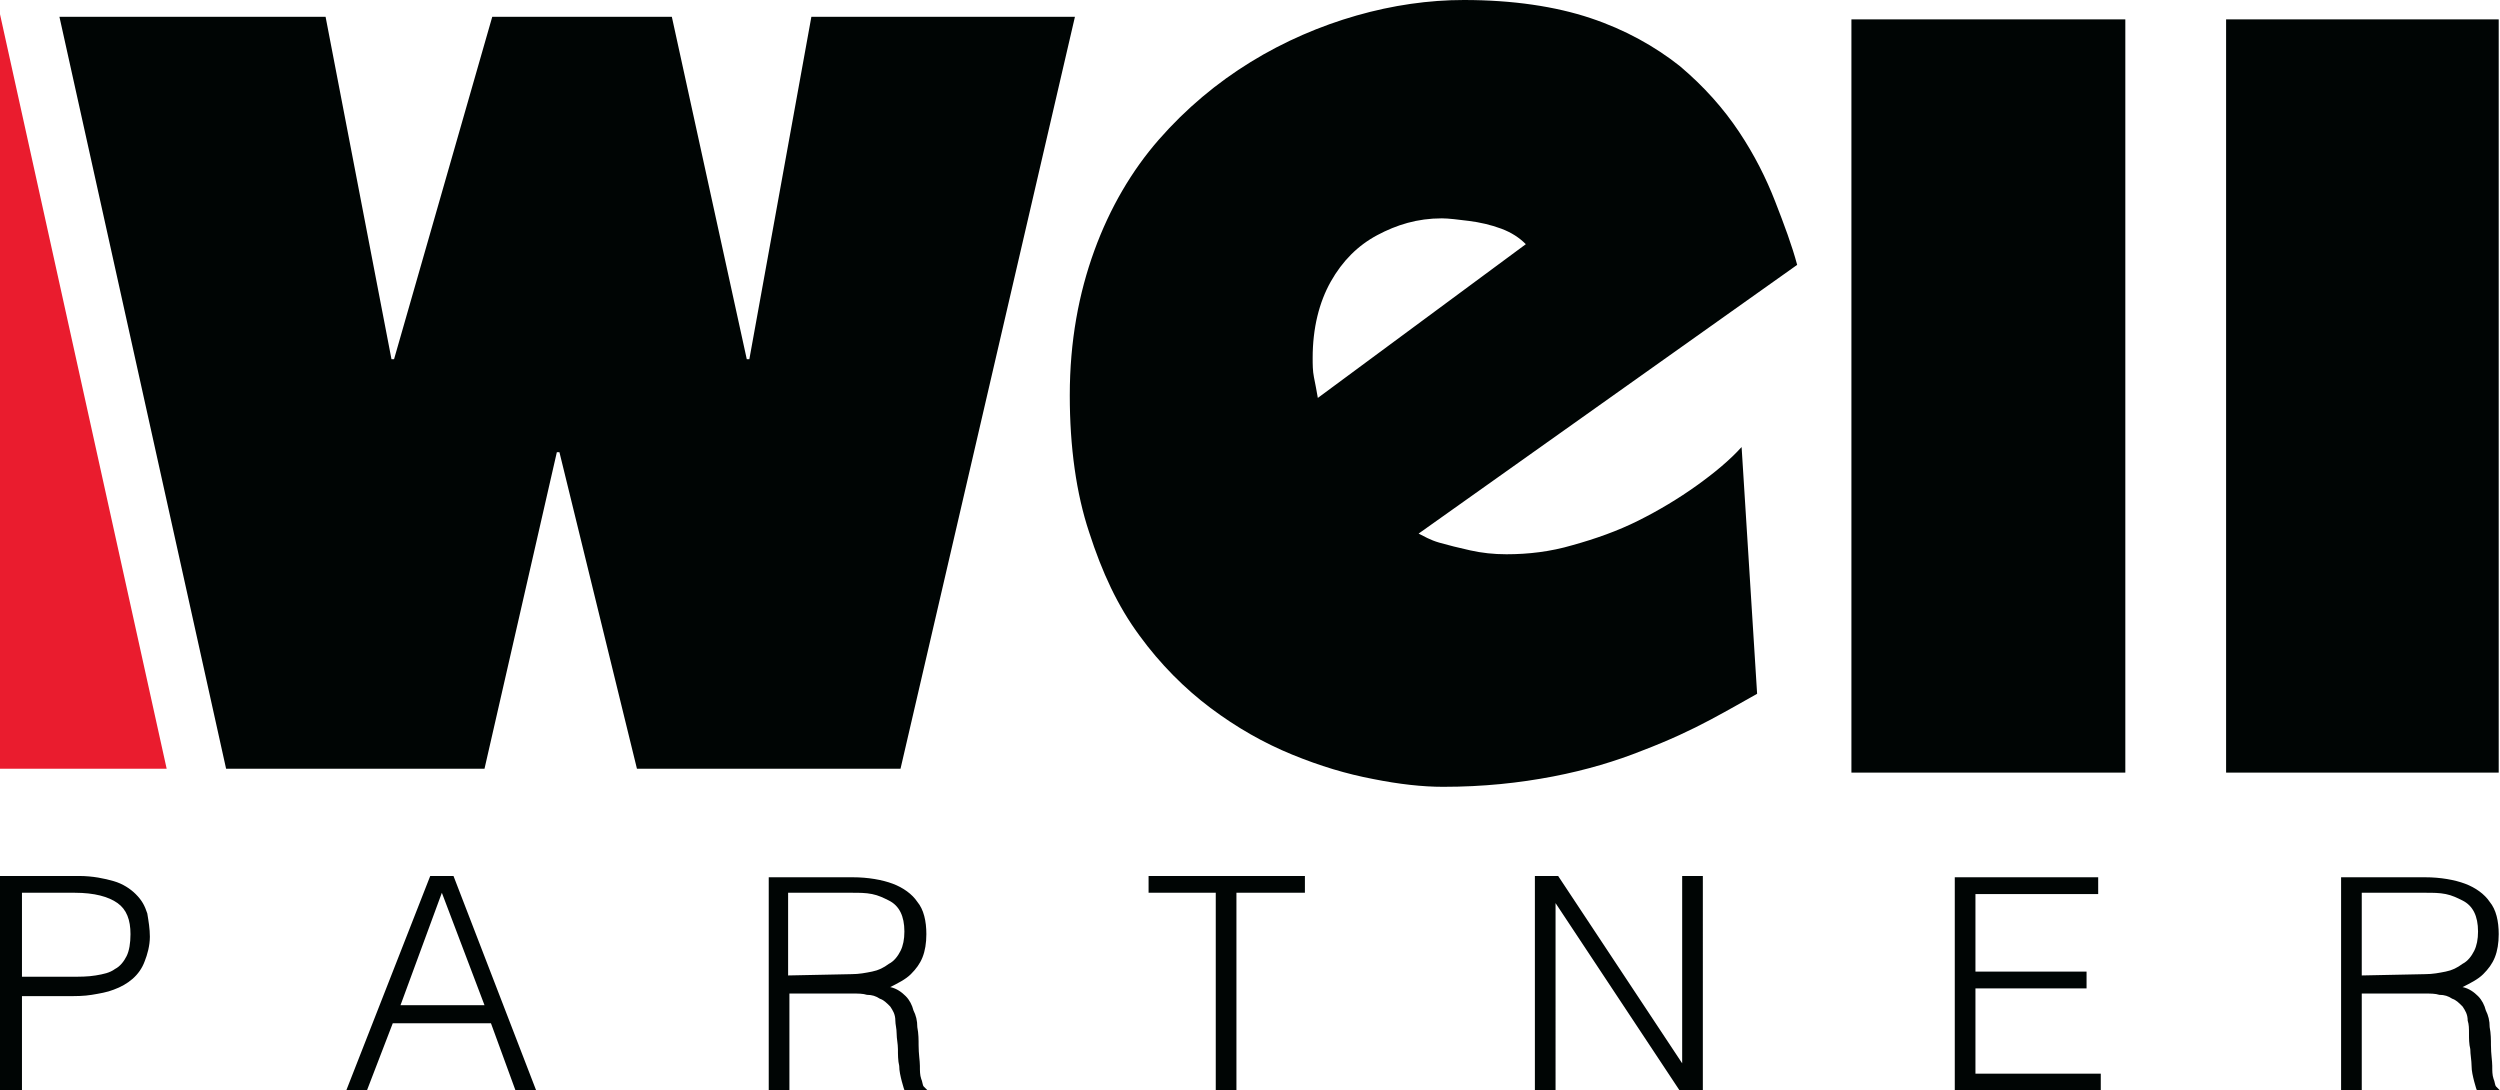
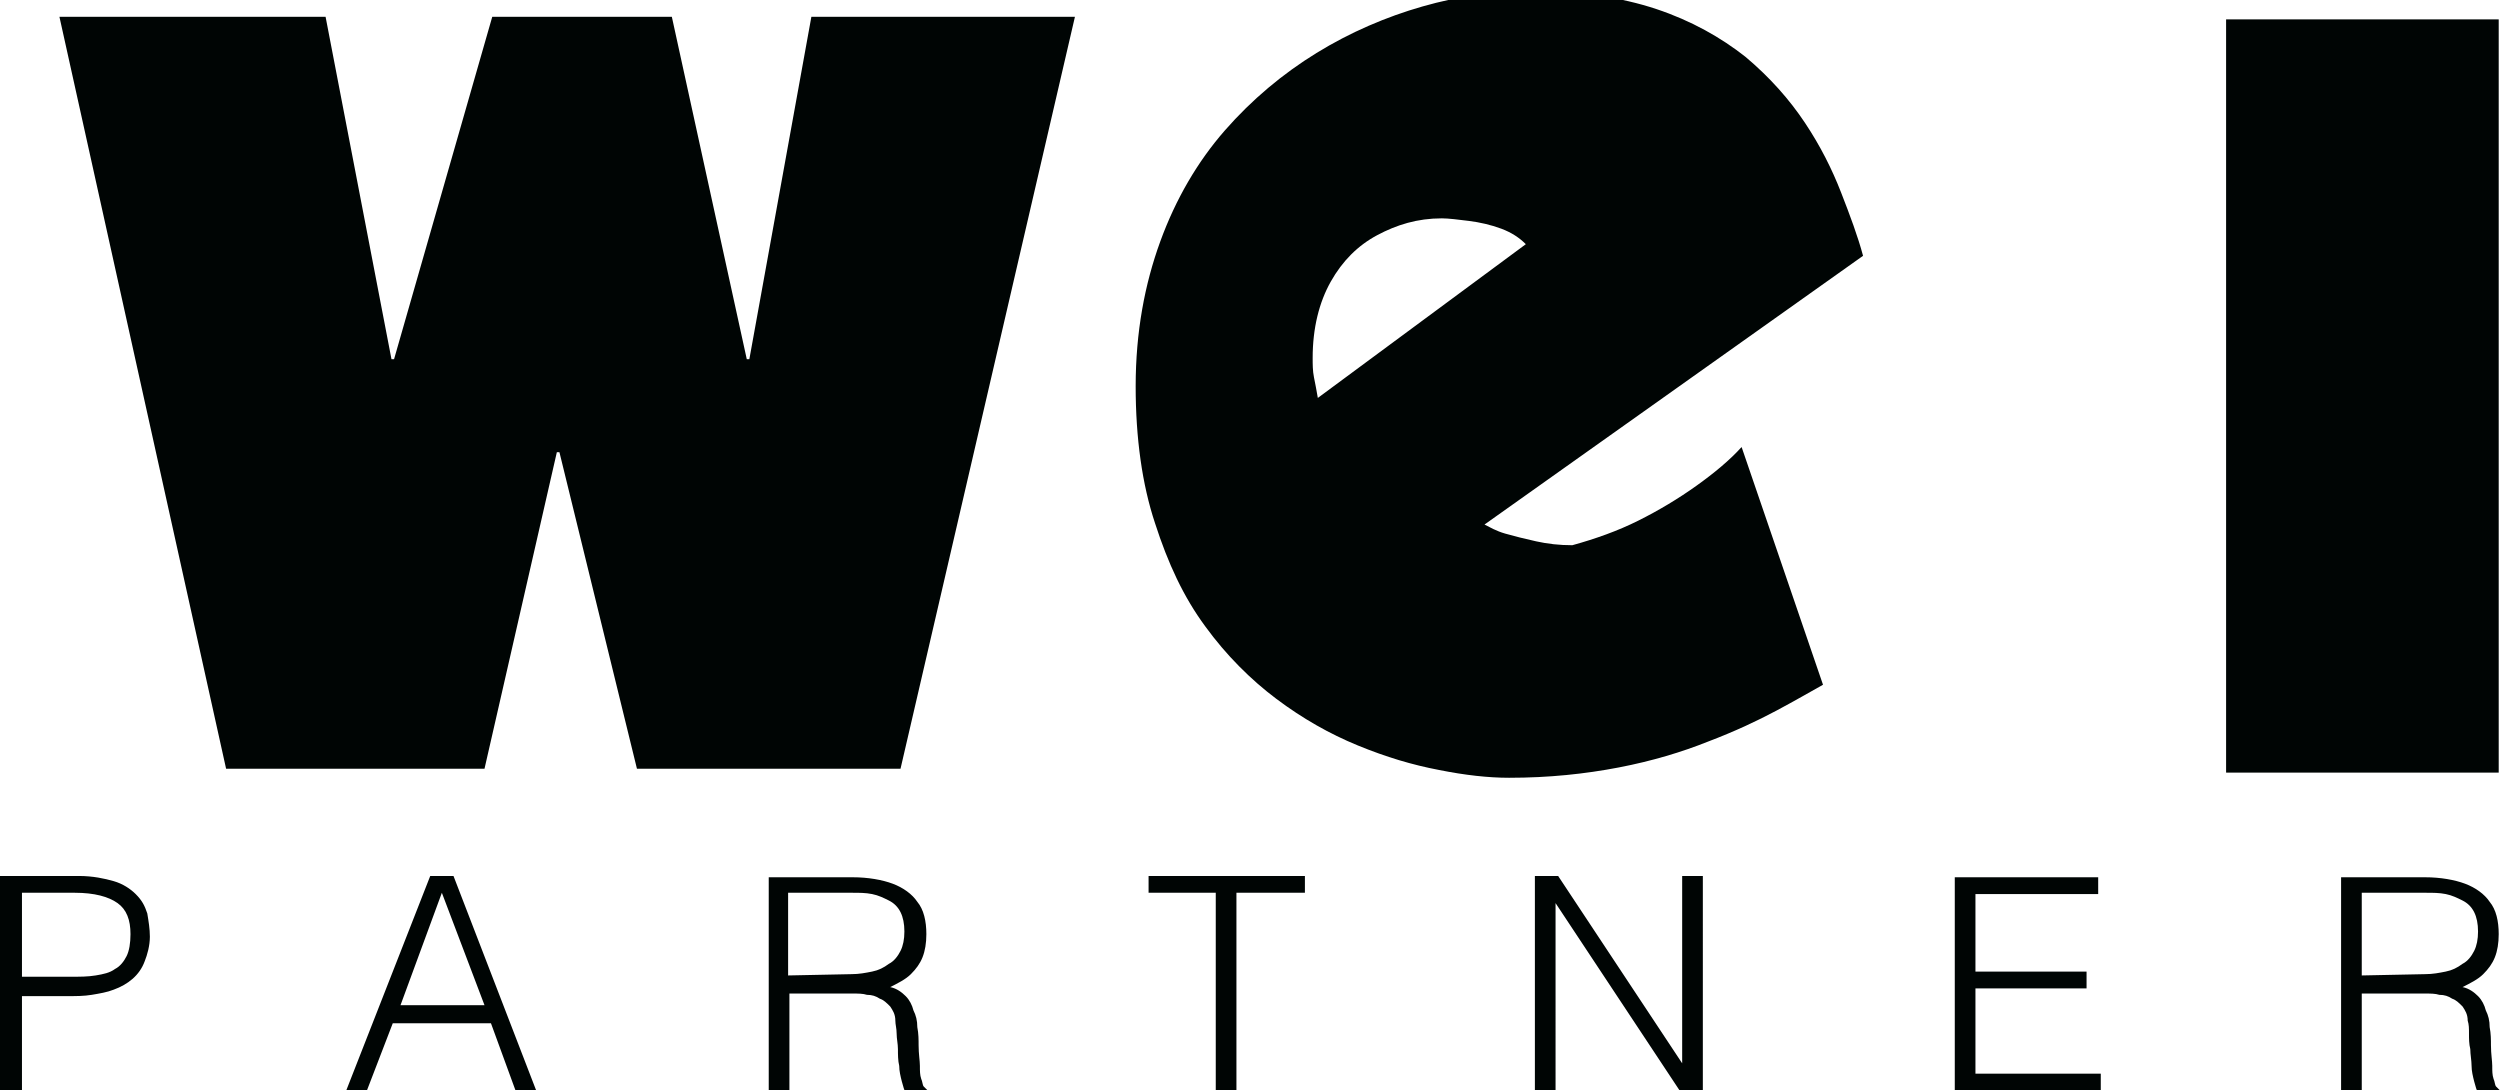
<svg xmlns="http://www.w3.org/2000/svg" version="1.1" id="Layer_1" x="0px" y="0px" viewBox="0 0 193.5 84.4" style="enable-background:new 0 0 193.5 84.4;" xml:space="preserve">
  <style type="text/css">
	.st0{fill:#000504;}
	.st1{fill-rule:evenodd;clip-rule:evenodd;fill:#EA1C2E;}
	.st2{fill-rule:evenodd;clip-rule:evenodd;fill:#000504;}
</style>
  <g>
-     <path class="st0" d="M17.5,59.5h20L43.1,35h0.2l6,24.5h20.4L83.2,1.3H62.8L58,27.8h-0.2L52,1.3H38.1l-7.6,26.5h-0.2L25.2,1.3H4.6   L17.5,59.5L17.5,59.5z M134.8,34.6c-0.9,1-2.1,2-3.5,3s-2.9,1.9-4.5,2.7s-3.3,1.4-5.1,1.9c-1.7,0.5-3.4,0.7-5.1,0.7   c-1,0-1.9-0.1-2.8-0.3s-1.7-0.4-2.4-0.6c-0.7-0.2-1.2-0.5-1.6-0.7l29.3-20.8c-0.4-1.5-1-3.1-1.7-4.9c-0.7-1.8-1.6-3.6-2.8-5.4   c-1.2-1.8-2.7-3.5-4.6-5.1c-1.9-1.5-4.2-2.8-6.9-3.7c-2.7-0.9-6-1.4-9.8-1.4c-2.7,0-5.5,0.4-8.3,1.2c-2.8,0.8-5.6,2-8.2,3.6   c-2.6,1.6-5,3.6-7.1,6s-3.8,5.3-5,8.6s-1.9,7-1.9,11.2c0,4,0.5,7.6,1.5,10.6c1,3.1,2.2,5.7,3.9,8c1.6,2.2,3.5,4.1,5.5,5.6   s4.1,2.7,6.3,3.6c2.2,0.9,4.2,1.5,6.3,1.9c2,0.4,3.8,0.6,5.4,0.6c3.1,0,5.9-0.3,8.5-0.8s4.9-1.2,6.9-2c2.1-0.8,3.8-1.6,5.3-2.4   c1.5-0.8,2.7-1.5,3.6-2L134.8,34.6L134.8,34.6z M102,30.8c-0.1-0.6-0.2-1.1-0.3-1.6s-0.1-1-0.1-1.5c0-2.3,0.5-4.3,1.4-5.9   c0.9-1.6,2.1-2.8,3.6-3.6s3.1-1.3,5-1.3c0.5,0,1.3,0.1,2.1,0.2c0.8,0.1,1.7,0.3,2.5,0.6s1.4,0.7,1.9,1.2L102,30.8L102,30.8z" />
+     <path class="st0" d="M17.5,59.5h20L43.1,35h0.2l6,24.5h20.4L83.2,1.3H62.8L58,27.8h-0.2L52,1.3H38.1l-7.6,26.5h-0.2L25.2,1.3H4.6   L17.5,59.5L17.5,59.5z M134.8,34.6c-0.9,1-2.1,2-3.5,3s-2.9,1.9-4.5,2.7s-3.3,1.4-5.1,1.9c-1,0-1.9-0.1-2.8-0.3s-1.7-0.4-2.4-0.6c-0.7-0.2-1.2-0.5-1.6-0.7l29.3-20.8c-0.4-1.5-1-3.1-1.7-4.9c-0.7-1.8-1.6-3.6-2.8-5.4   c-1.2-1.8-2.7-3.5-4.6-5.1c-1.9-1.5-4.2-2.8-6.9-3.7c-2.7-0.9-6-1.4-9.8-1.4c-2.7,0-5.5,0.4-8.3,1.2c-2.8,0.8-5.6,2-8.2,3.6   c-2.6,1.6-5,3.6-7.1,6s-3.8,5.3-5,8.6s-1.9,7-1.9,11.2c0,4,0.5,7.6,1.5,10.6c1,3.1,2.2,5.7,3.9,8c1.6,2.2,3.5,4.1,5.5,5.6   s4.1,2.7,6.3,3.6c2.2,0.9,4.2,1.5,6.3,1.9c2,0.4,3.8,0.6,5.4,0.6c3.1,0,5.9-0.3,8.5-0.8s4.9-1.2,6.9-2c2.1-0.8,3.8-1.6,5.3-2.4   c1.5-0.8,2.7-1.5,3.6-2L134.8,34.6L134.8,34.6z M102,30.8c-0.1-0.6-0.2-1.1-0.3-1.6s-0.1-1-0.1-1.5c0-2.3,0.5-4.3,1.4-5.9   c0.9-1.6,2.1-2.8,3.6-3.6s3.1-1.3,5-1.3c0.5,0,1.3,0.1,2.1,0.2c0.8,0.1,1.7,0.3,2.5,0.6s1.4,0.7,1.9,1.2L102,30.8L102,30.8z" />
    <path class="st0" d="M1.7,84.4v-7.3h3.6c0.6,0,1.2,0,1.8-0.1s1.2-0.2,1.7-0.4c1.1-0.4,2-1.1,2.4-2.2c0.2-0.5,0.4-1.2,0.4-1.9   c0-0.6-0.1-1.2-0.2-1.8c-0.2-0.6-0.4-1-0.9-1.5c-0.4-0.4-1-0.8-1.7-1s-1.6-0.4-2.7-0.4H0v16.6L1.7,84.4L1.7,84.4z M1.7,75.7v-6.6   h4.1c1.5,0,2.6,0.3,3.3,0.8s1,1.3,1,2.4c0,0.7-0.1,1.3-0.3,1.7s-0.5,0.8-0.9,1c-0.4,0.3-0.9,0.4-1.5,0.5s-1.2,0.1-2,0.1H1.7V75.7z    M28.4,84.4l2-5.2H38l1.9,5.2h1.6l-6.4-16.6h-1.8l-6.5,16.6H28.4L28.4,84.4z M34.2,69.1l3.3,8.7H31L34.2,69.1L34.2,69.1z M61,75.5   v-6.4h5c0.5,0,1,0,1.5,0.1s0.9,0.3,1.3,0.5c0.4,0.2,0.7,0.5,0.9,0.9s0.3,0.9,0.3,1.5s-0.1,1.1-0.3,1.5s-0.5,0.8-0.9,1   c-0.4,0.3-0.8,0.5-1.3,0.6s-1,0.2-1.6,0.2L61,75.5L61,75.5z M66,76.9c0.4,0,0.8,0,1.1,0.1c0.4,0,0.7,0.1,1,0.3   c0.3,0.1,0.5,0.3,0.8,0.6c0.2,0.3,0.4,0.6,0.4,1.1c0,0.3,0.1,0.6,0.1,1s0.1,0.8,0.1,1.2s0,0.9,0.1,1.3c0,0.4,0.1,0.8,0.2,1.2   c0.1,0.4,0.2,0.7,0.3,0.9h1.7v-0.2c-0.1-0.1-0.2-0.2-0.3-0.3s-0.1-0.4-0.2-0.6c-0.1-0.3-0.1-0.6-0.1-1s-0.1-0.9-0.1-1.6   c0-0.4,0-0.9-0.1-1.4c0-0.5-0.1-0.9-0.3-1.3c-0.1-0.4-0.3-0.8-0.6-1.1s-0.7-0.6-1.2-0.7c0.6-0.3,1.2-0.6,1.6-1   c0.4-0.4,0.7-0.8,0.9-1.3s0.3-1.1,0.3-1.8c0-1-0.2-1.9-0.7-2.5c-0.4-0.6-1.1-1.1-1.9-1.4c-0.8-0.3-1.9-0.5-3.1-0.5h-6.5v16.6h1.6   v-7.6H66L66,76.9z M88.8,69.1h5.3v15.3h1.6V69.1h5.3v-1.3H88.9v1.3H88.8z M130,84.4h1.8V67.8h-1.6v14.5l0,0l-9.6-14.5h-1.8v16.6   h1.6V69.9l0,0L130,84.4L130,84.4z M162.6,84.4v-1.3h-9.7v-6.6h8.6v-1.3h-8.6v-6h9.5v-1.3h-11.1v16.6h11.3V84.4z M182.8,75.5v-6.4h5   c0.5,0,1,0,1.5,0.1s0.9,0.3,1.3,0.5s0.7,0.5,0.9,0.9c0.2,0.4,0.3,0.9,0.3,1.5s-0.1,1.1-0.3,1.5c-0.2,0.4-0.5,0.8-0.9,1   c-0.4,0.3-0.8,0.5-1.3,0.6s-1,0.2-1.6,0.2L182.8,75.5L182.8,75.5z M187.7,76.9c0.4,0,0.8,0,1.1,0.1c0.4,0,0.7,0.1,1,0.3   c0.3,0.1,0.5,0.3,0.8,0.6c0.2,0.3,0.4,0.6,0.4,1.1c0.1,0.3,0.1,0.6,0.1,1s0,0.8,0.1,1.2c0,0.4,0.1,0.9,0.1,1.3   c0,0.4,0.1,0.8,0.2,1.2s0.2,0.7,0.3,0.9h1.7v-0.2c-0.1-0.1-0.2-0.2-0.3-0.3c-0.1-0.1-0.1-0.4-0.2-0.6c-0.1-0.3-0.1-0.6-0.1-1   s-0.1-0.9-0.1-1.6c0-0.4,0-0.9-0.1-1.4c0-0.5-0.1-0.9-0.3-1.3c-0.1-0.4-0.3-0.8-0.6-1.1c-0.3-0.3-0.7-0.6-1.2-0.7   c0.6-0.3,1.2-0.6,1.6-1s0.7-0.8,0.9-1.3c0.2-0.5,0.3-1.1,0.3-1.8c0-1-0.2-1.9-0.7-2.5c-0.4-0.6-1.1-1.1-1.9-1.4   c-0.8-0.3-1.9-0.5-3.1-0.5h-6.5v16.6h1.6v-7.6H187.7L187.7,76.9z" />
-     <polygon class="st1" points="0,1.1 12.9,59.5 0,59.5  " />
-     <polygon class="st2" points="143.3,1.5 164.5,1.5 164.5,59.8 143.3,59.8  " />
    <polygon class="st2" points="172.3,1.5 193.4,1.5 193.4,59.8 172.3,59.8  " />
  </g>
</svg>